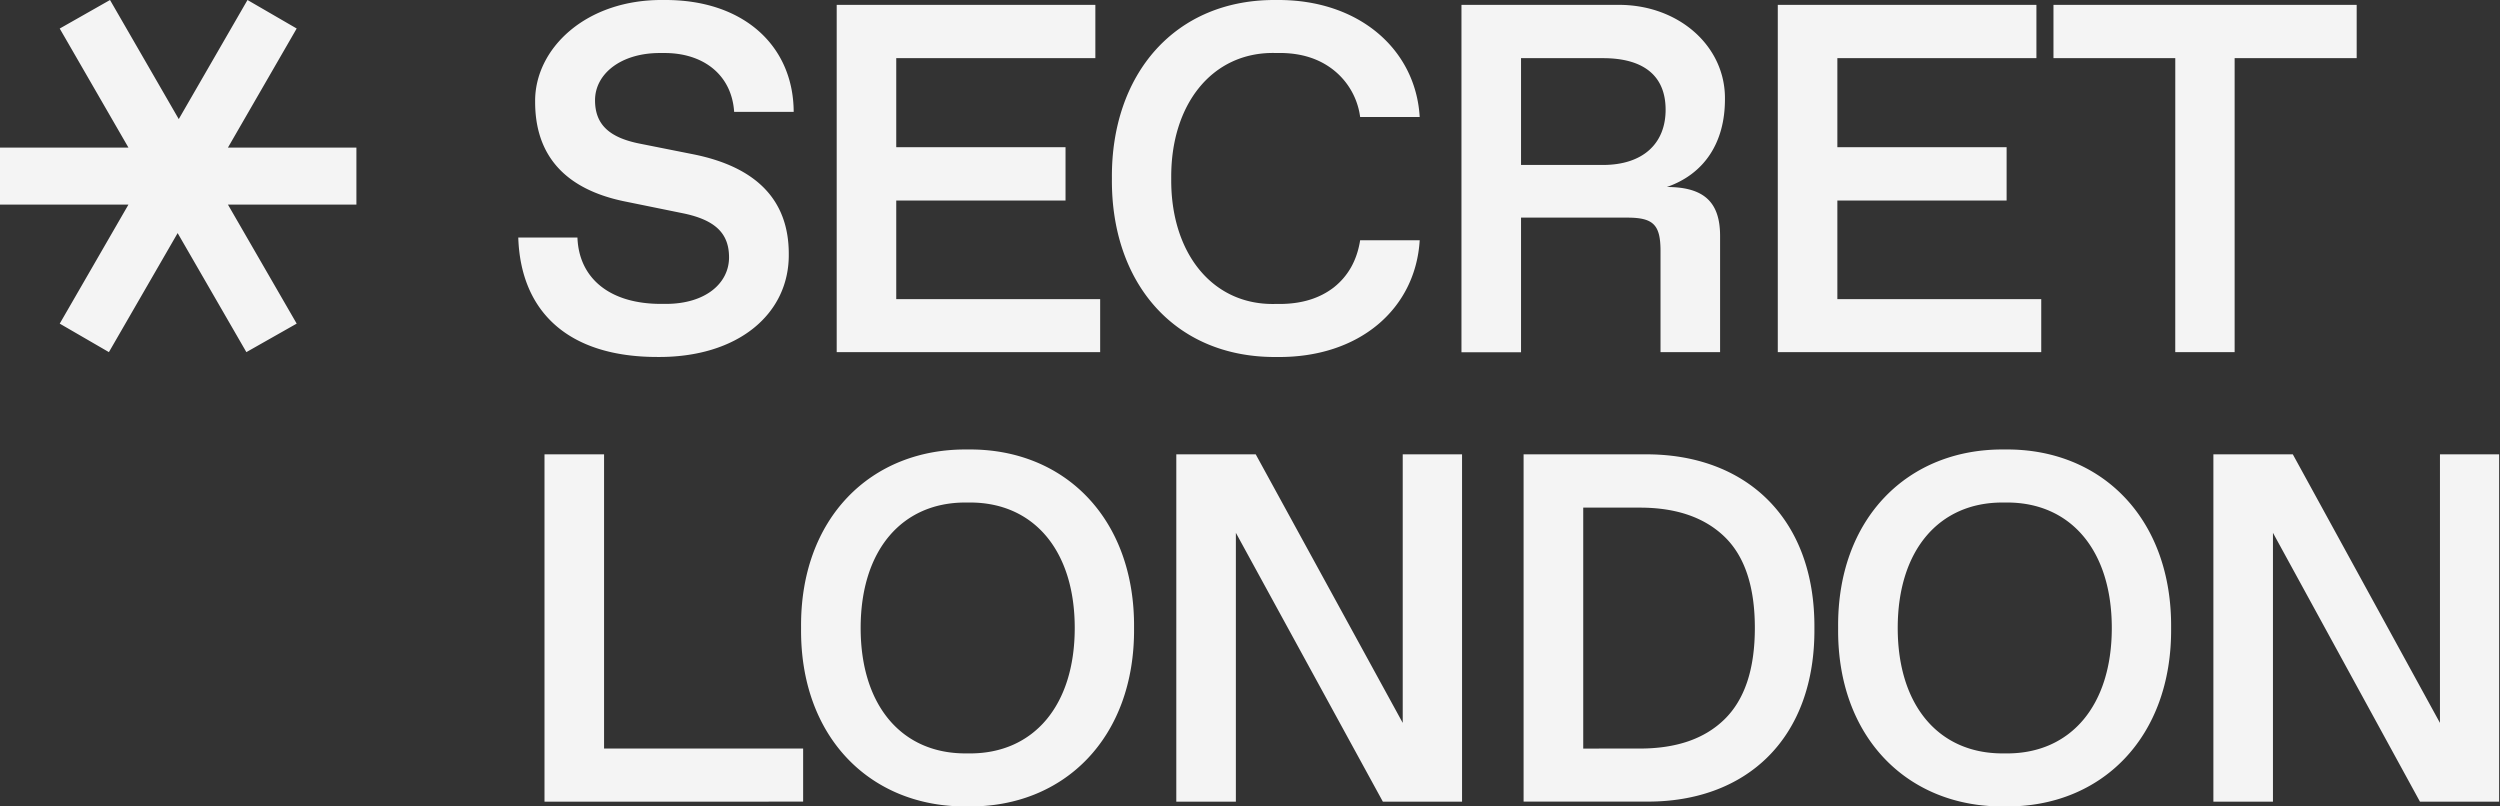
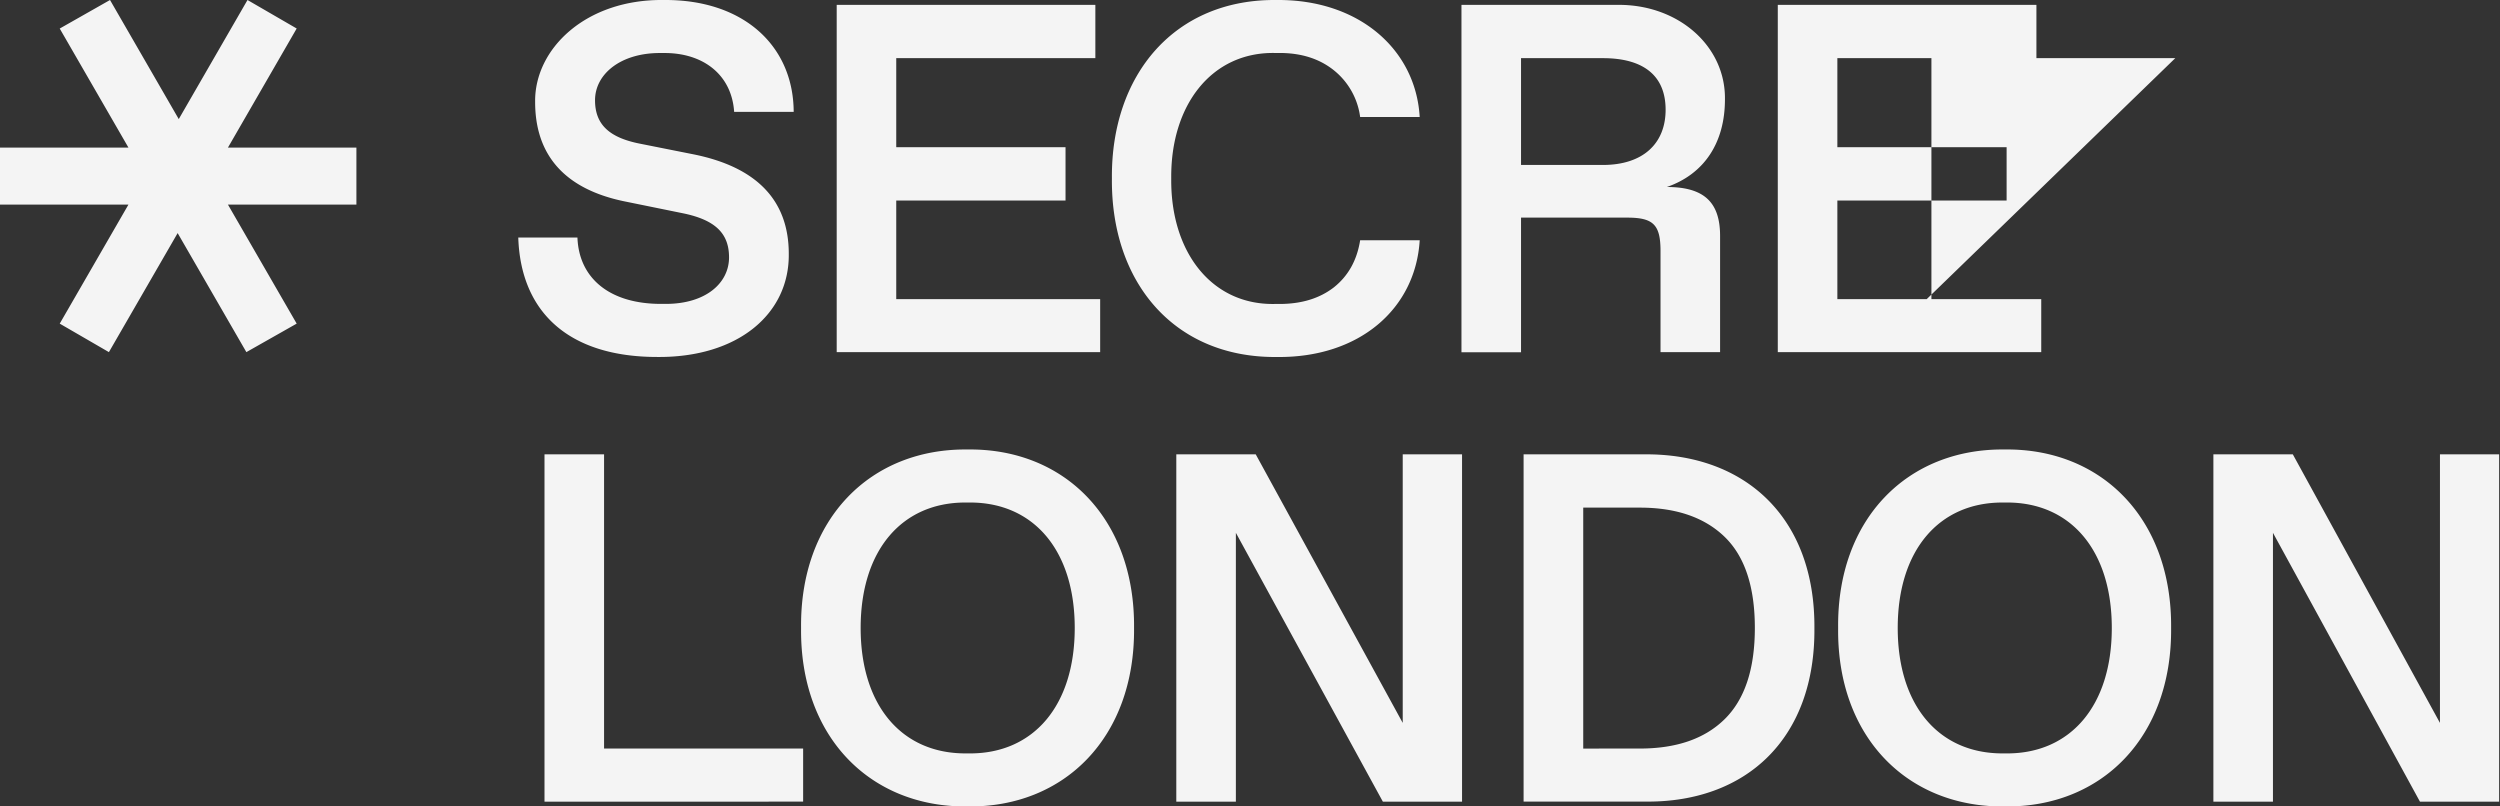
<svg xmlns="http://www.w3.org/2000/svg" width="217" height="70" fill="none" viewBox="0 0 217 70">
  <rect x="0" y="0" width="217" height="70" fill="#333333" stroke="none" />
-   <path fill="#F4F4F4" d="M50.122 20.618c.126 3.514 2.773 5.76 7.25 5.76h.422c3.467 0 5.487-1.808 5.487-4.036 0-2.038-1.136-3.238-3.983-3.826l-5.154-1.05c-5.107-1.072-7.694-3.982-7.694-8.618-.063-4.6 4.388-8.929 11.154-8.847 6.937-.063 11.267 3.983 11.288 9.711h-5.168c-.211-3.217-2.669-5.11-6.033-5.11h-.42c-3.406 0-5.622 1.83-5.622 4.1 0 2.109 1.242 3.238 3.868 3.763l4.646.925c5.36 1.07 8.303 3.868 8.303 8.64.063 5.234-4.435 9.018-11.415 8.955-7.693 0-11.854-3.89-12.065-10.365zM72.626.423h22.451v4.625H77.794v7.73h14.694v4.63H77.794v8.554h17.7v4.603H72.626zm38.202-.422c7.147-.06 12.065 4.31 12.402 10.154h-5.17a6.23 6.23 0 0 0-2.291-4.063c-1.242-.988-2.798-1.494-4.709-1.494h-.443c-5.426-.075-9.018 4.486-8.954 10.896-.064 6.412 3.528 10.98 8.954 10.89h.443q2.867 0 4.73-1.45c1.239-.99 1.996-2.344 2.27-4.08h5.17c-.358 5.949-5.233 10.217-12.402 10.133-8.87.084-14.4-6.433-14.315-15.493C96.43 6.477 101.958-.102 110.828.001m16.027.422h13.536c5.255-.063 9.397 3.552 9.334 8.2 0 3.804-1.83 6.496-5.044 7.609 3.28 0 4.622 1.366 4.622 4.248v10.087h-5.17V21.79c0-2.27-.609-2.9-2.88-2.9h-9.228v11.686h-5.17zm12.276 13.895c3.467 0 5.444-1.85 5.444-4.793s-1.9-4.477-5.444-4.477h-7.106v9.27zM154.312.423h22.449v4.625h-17.278v7.73h14.691v4.63h-14.691v8.554h17.697v4.603h-22.868zm34.502 4.625h-10.573V.423h26.319v4.625h-10.594v25.517h-5.154zM47.263 39.437h5.17v25.537h17.279v4.608H47.263zm36.733-.421c8.387-.106 14.525 5.99 14.44 15.492.085 9.5-6.053 15.596-14.44 15.49-8.408.106-14.568-5.99-14.462-15.49-.106-9.502 6.054-15.598 14.462-15.492m.21 26.38c5.485 0 9.081-4.12 9.081-10.888s-3.596-10.889-9.08-10.889h-.422c-5.487 0-9.08 4.121-9.08 10.89 0 6.768 3.593 10.886 9.08 10.886zm42.7-25.959v30.145h-6.874l-12.758-23.334v23.334h-5.171V39.437h6.895l12.759 23.31v-23.31zm5.342 0h10.509c8.765-.063 14.797 5.527 14.734 15.071.085 9.542-5.857 15.135-14.609 15.071h-10.634zm10.088 25.537c3.174 0 5.622-.842 7.358-2.545s2.627-4.33 2.627-7.923-.884-6.22-2.617-7.902-4.184-2.542-7.359-2.542h-4.92v20.914zm31.677-25.958c8.387-.106 14.525 5.99 14.44 15.492.085 9.5-6.053 15.596-14.44 15.49-8.409.106-14.568-5.99-14.462-15.49-.106-9.502 6.053-15.598 14.462-15.492m.21 26.38c5.487 0 9.081-4.12 9.081-10.888s-3.594-10.889-9.081-10.889h-.419c-5.487 0-9.081 4.121-9.081 10.89 0 6.768 3.594 10.886 9.081 10.886zm42.702-25.959v30.145h-6.873l-12.759-23.334v23.334h-5.171V39.437h6.895l12.771 23.31v-23.31zM5.185 28.091l5.964-10.332H0v-4.947h11.15L5.184 2.478 9.549 0l5.967 10.337L21.483 0l4.269 2.474-5.967 10.337h11.151v4.948H19.785l5.967 10.331-4.367 2.474-5.965-10.332-5.967 10.332z" />
+   <path fill="#F4F4F4" d="M50.122 20.618c.126 3.514 2.773 5.76 7.25 5.76h.422c3.467 0 5.487-1.808 5.487-4.036 0-2.038-1.136-3.238-3.983-3.826l-5.154-1.05c-5.107-1.072-7.694-3.982-7.694-8.618-.063-4.6 4.388-8.929 11.154-8.847 6.937-.063 11.267 3.983 11.288 9.711h-5.168c-.211-3.217-2.669-5.11-6.033-5.11h-.42c-3.406 0-5.622 1.83-5.622 4.1 0 2.109 1.242 3.238 3.868 3.763l4.646.925c5.36 1.07 8.303 3.868 8.303 8.64.063 5.234-4.435 9.018-11.415 8.955-7.693 0-11.854-3.89-12.065-10.365zM72.626.423h22.451v4.625H77.794v7.73h14.694v4.63H77.794v8.554h17.7v4.603H72.626zm38.202-.422c7.147-.06 12.065 4.31 12.402 10.154h-5.17a6.23 6.23 0 0 0-2.291-4.063c-1.242-.988-2.798-1.494-4.709-1.494h-.443c-5.426-.075-9.018 4.486-8.954 10.896-.064 6.412 3.528 10.98 8.954 10.89h.443q2.867 0 4.73-1.45c1.239-.99 1.996-2.344 2.27-4.08h5.17c-.358 5.949-5.233 10.217-12.402 10.133-8.87.084-14.4-6.433-14.315-15.493C96.43 6.477 101.958-.102 110.828.001m16.027.422h13.536c5.255-.063 9.397 3.552 9.334 8.2 0 3.804-1.83 6.496-5.044 7.609 3.28 0 4.622 1.366 4.622 4.248v10.087h-5.17V21.79c0-2.27-.609-2.9-2.88-2.9h-9.228v11.686h-5.17zm12.276 13.895c3.467 0 5.444-1.85 5.444-4.793s-1.9-4.477-5.444-4.477h-7.106v9.27zM154.312.423h22.449v4.625h-17.278v7.73h14.691v4.63h-14.691v8.554h17.697v4.603h-22.868zm34.502 4.625h-10.573V.423v4.625h-10.594v25.517h-5.154zM47.263 39.437h5.17v25.537h17.279v4.608H47.263zm36.733-.421c8.387-.106 14.525 5.99 14.44 15.492.085 9.5-6.053 15.596-14.44 15.49-8.408.106-14.568-5.99-14.462-15.49-.106-9.502 6.054-15.598 14.462-15.492m.21 26.38c5.485 0 9.081-4.12 9.081-10.888s-3.596-10.889-9.08-10.889h-.422c-5.487 0-9.08 4.121-9.08 10.89 0 6.768 3.593 10.886 9.08 10.886zm42.7-25.959v30.145h-6.874l-12.758-23.334v23.334h-5.171V39.437h6.895l12.759 23.31v-23.31zm5.342 0h10.509c8.765-.063 14.797 5.527 14.734 15.071.085 9.542-5.857 15.135-14.609 15.071h-10.634zm10.088 25.537c3.174 0 5.622-.842 7.358-2.545s2.627-4.33 2.627-7.923-.884-6.22-2.617-7.902-4.184-2.542-7.359-2.542h-4.92v20.914zm31.677-25.958c8.387-.106 14.525 5.99 14.44 15.492.085 9.5-6.053 15.596-14.44 15.49-8.409.106-14.568-5.99-14.462-15.49-.106-9.502 6.053-15.598 14.462-15.492m.21 26.38c5.487 0 9.081-4.12 9.081-10.888s-3.594-10.889-9.081-10.889h-.419c-5.487 0-9.081 4.121-9.081 10.89 0 6.768 3.594 10.886 9.081 10.886zm42.702-25.959v30.145h-6.873l-12.759-23.334v23.334h-5.171V39.437h6.895l12.771 23.31v-23.31zM5.185 28.091l5.964-10.332H0v-4.947h11.15L5.184 2.478 9.549 0l5.967 10.337L21.483 0l4.269 2.474-5.967 10.337h11.151v4.948H19.785l5.967 10.331-4.367 2.474-5.965-10.332-5.967 10.332z" />
</svg>